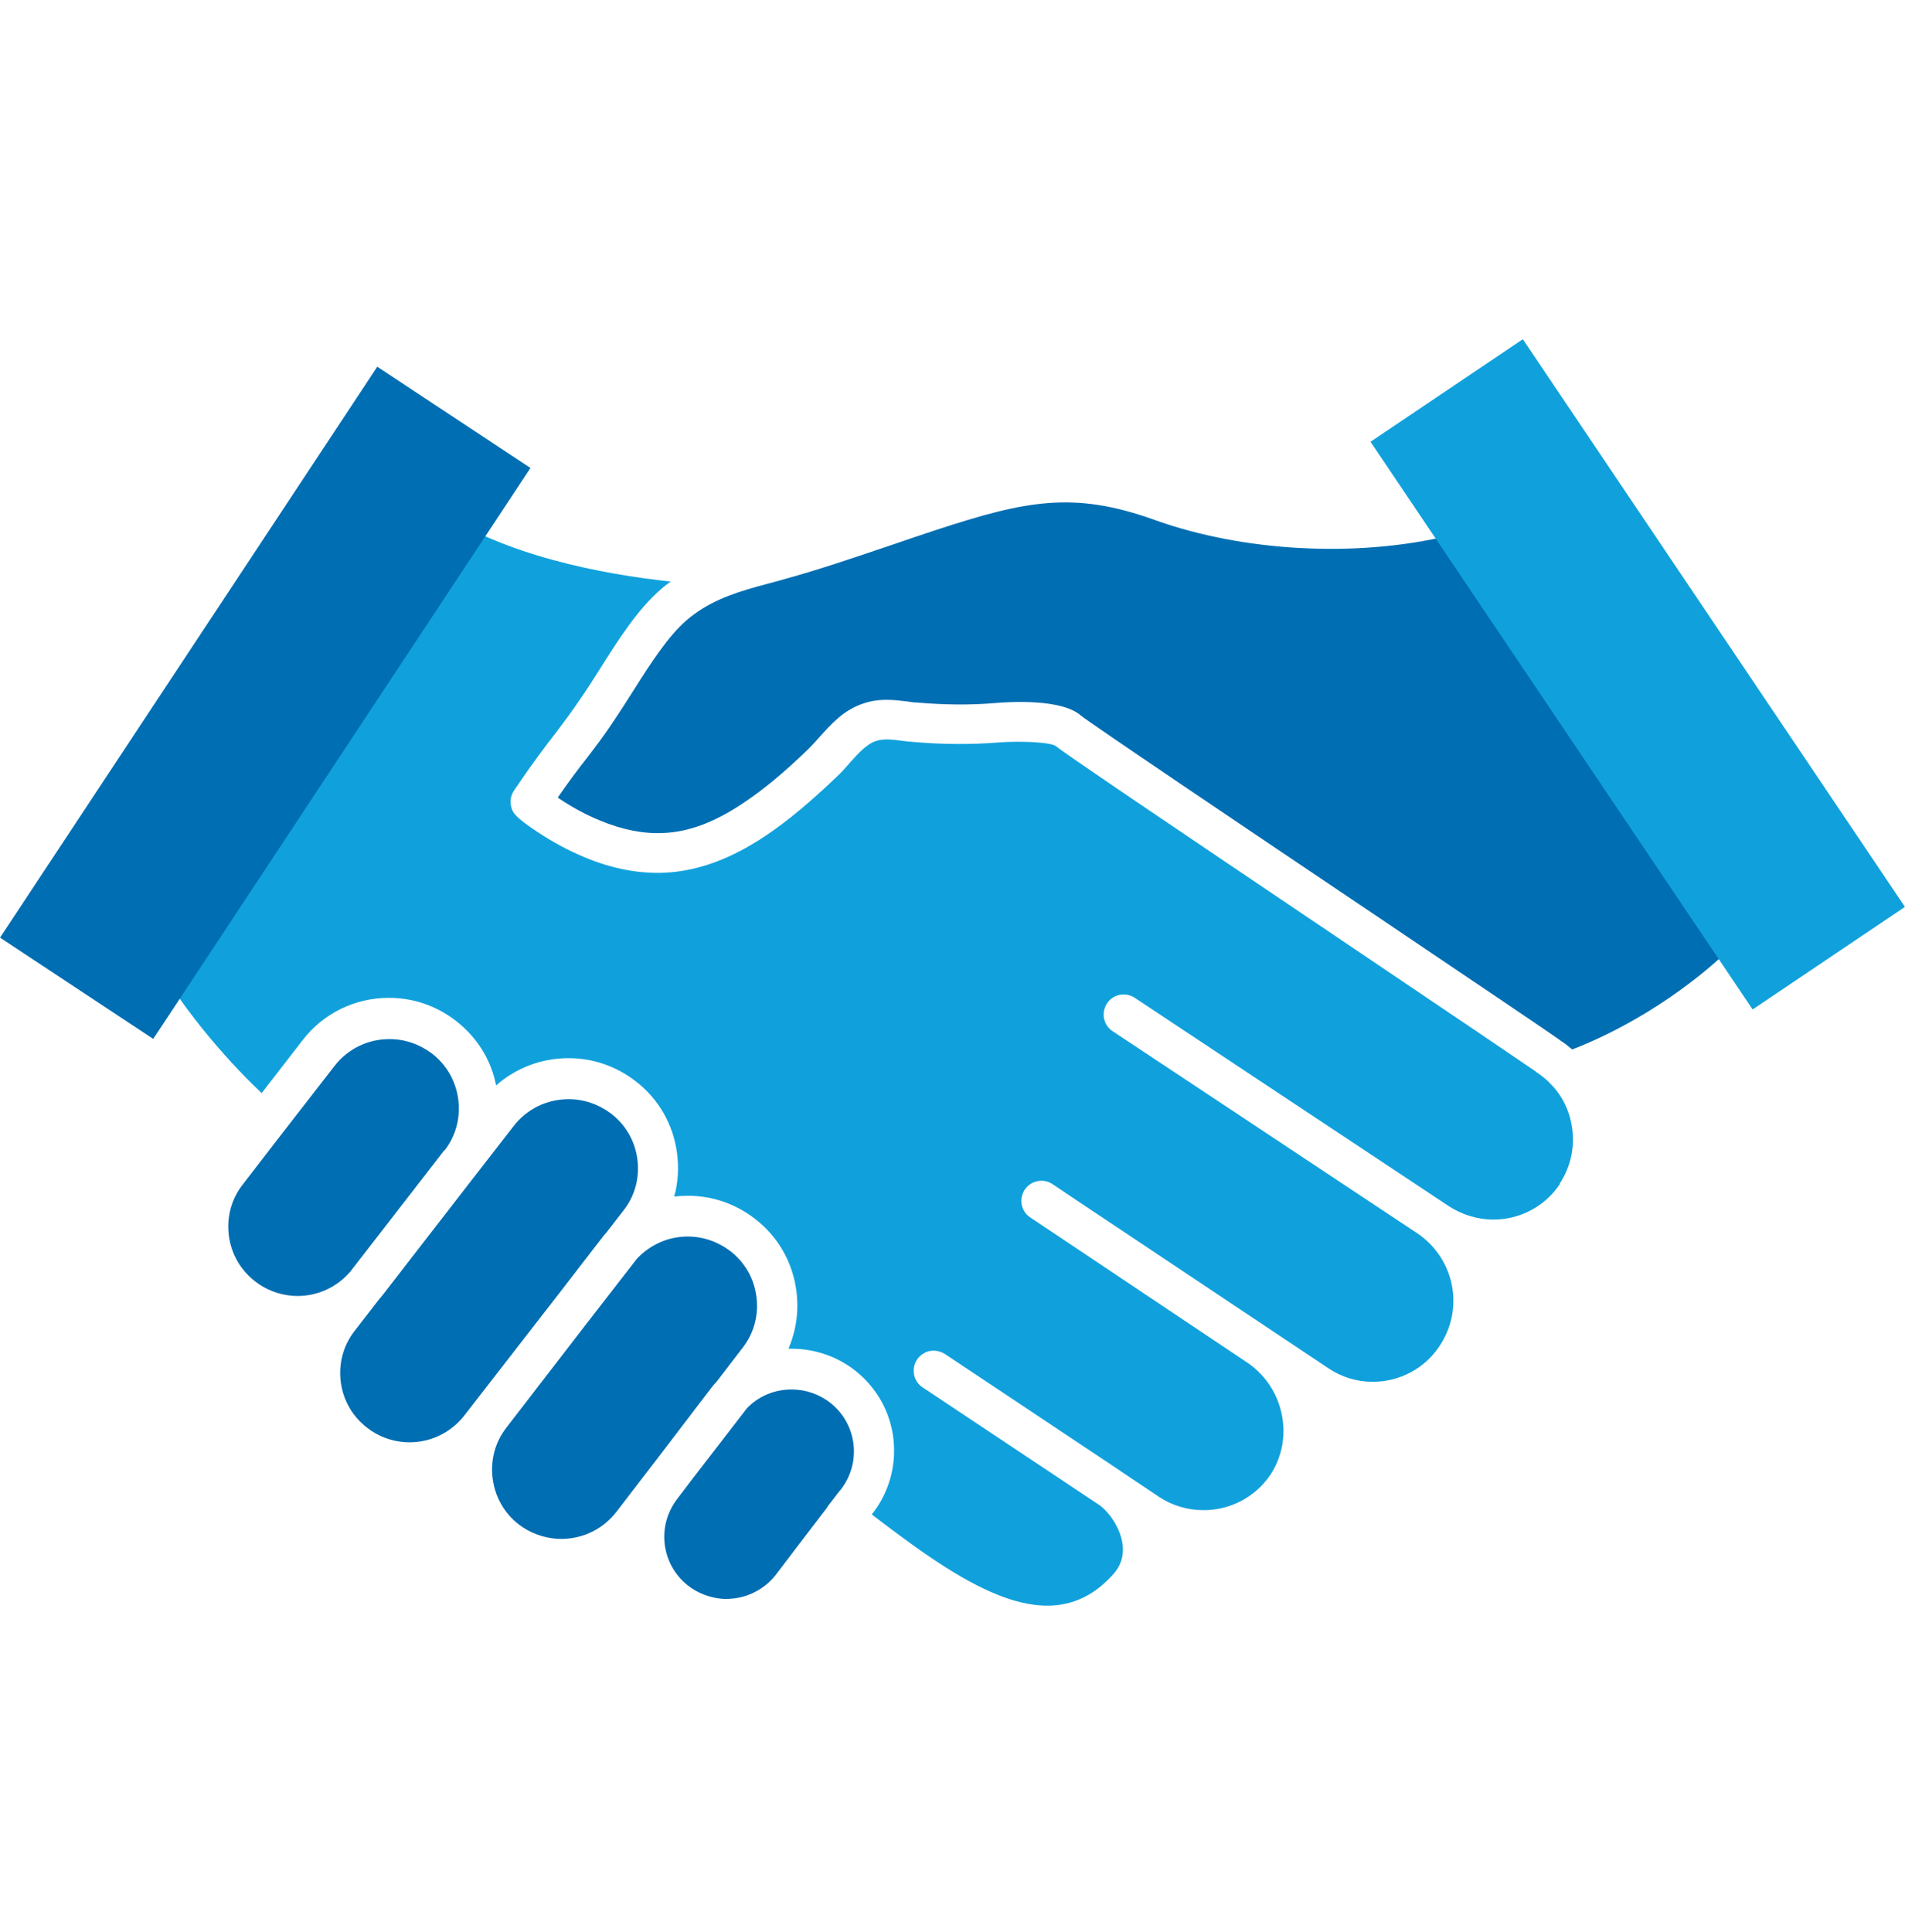
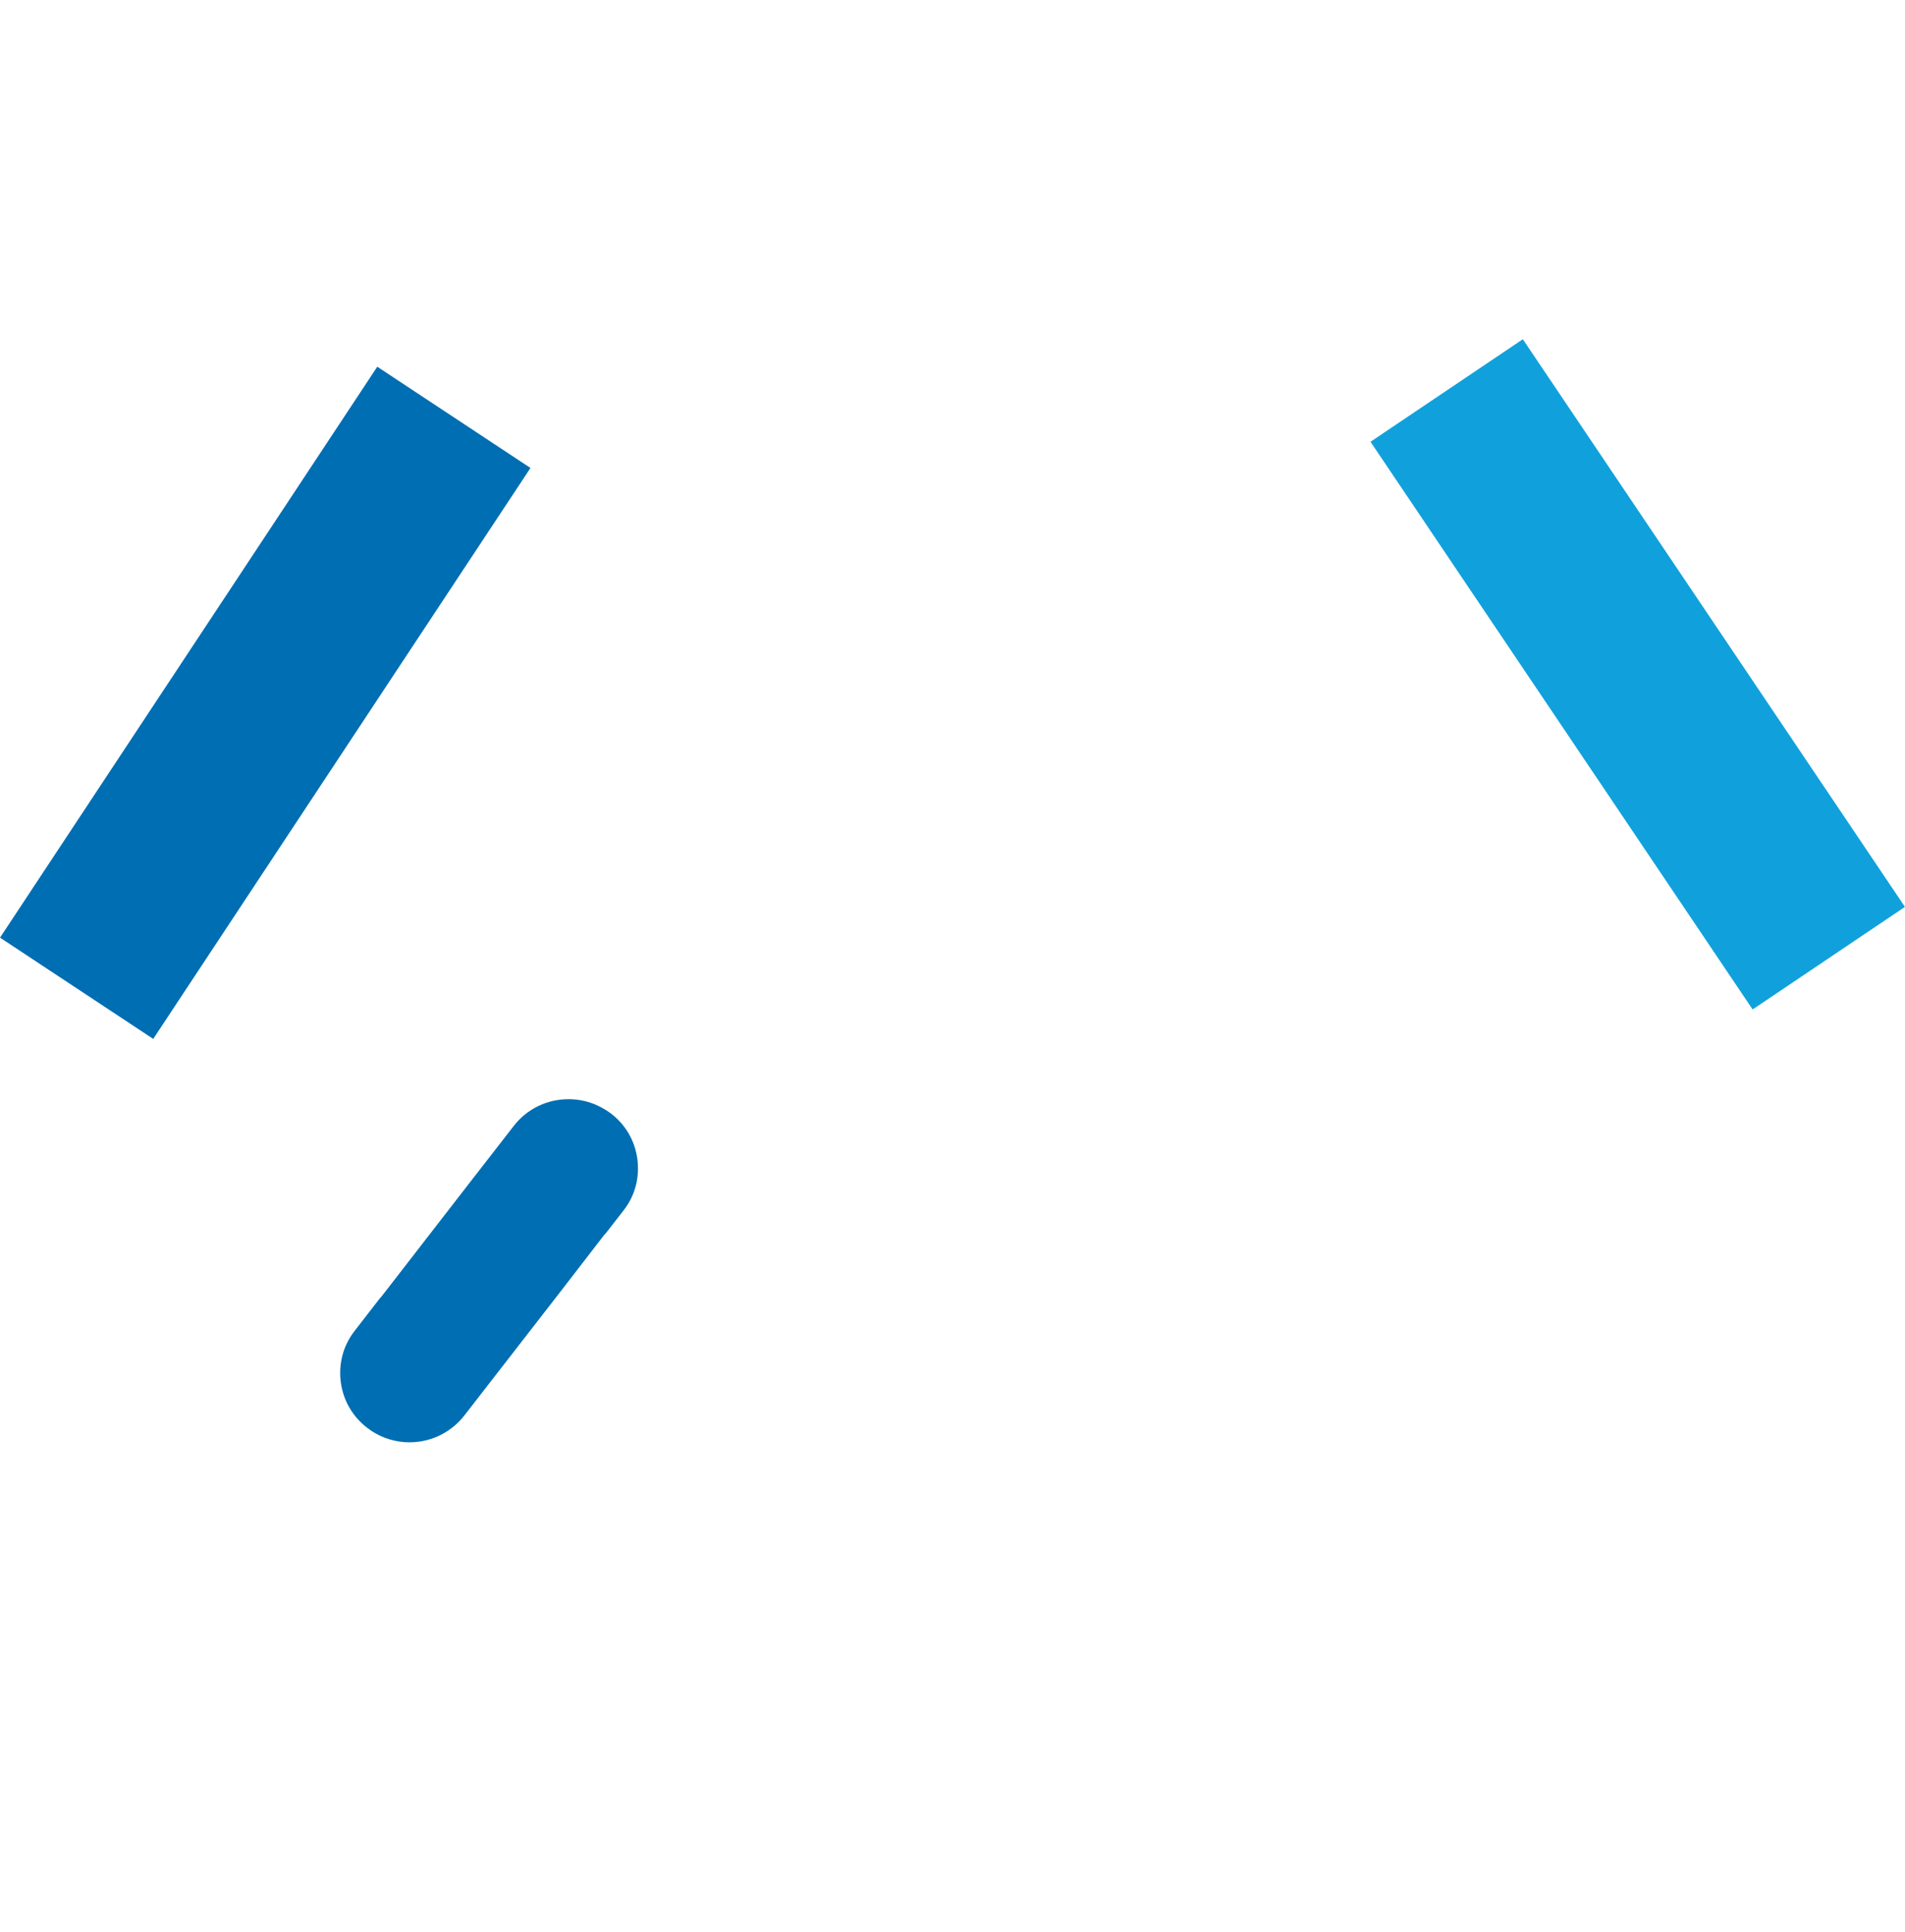
<svg xmlns="http://www.w3.org/2000/svg" width="72" height="73" viewBox="0 0 72 73" fill="none">
-   <path d="M28.07 50.928L27.08 52.218C27.01 52.288 26.95 52.358 26.89 52.438L24.79 55.188L23.3 57.127C22.76 57.828 21.92 58.208 21.03 58.148C20.52 58.108 20.03 57.928 19.62 57.617C19.06 57.188 18.71 56.568 18.62 55.877C18.53 55.188 18.71 54.498 19.14 53.947L22.1 50.108L24.07 47.568C24.57 47.038 25.25 46.727 25.99 46.727C26.57 46.727 27.12 46.917 27.59 47.267C28.15 47.697 28.5 48.307 28.59 48.998C28.68 49.697 28.5 50.377 28.07 50.928Z" fill="#006EB3" />
  <path d="M23.57 45.737L22.91 46.587C22.84 46.657 22.78 46.737 22.72 46.817L21.2 48.787L17.56 53.477C17.02 54.177 16.18 54.557 15.29 54.497C14.78 54.457 14.29 54.277 13.88 53.957C13.32 53.527 12.97 52.917 12.88 52.227C12.79 51.537 12.97 50.847 13.4 50.297L14.36 49.057C14.36 49.057 14.38 49.037 14.39 49.027C14.43 48.977 14.47 48.927 14.51 48.877L17.98 44.397C17.98 44.397 18.01 44.367 18.02 44.347L19.41 42.557C19.91 41.907 20.67 41.537 21.49 41.537C22.07 41.537 22.62 41.727 23.09 42.077C23.65 42.507 24 43.117 24.09 43.807C24.18 44.507 24 45.187 23.57 45.737Z" fill="#006EB3" />
-   <path d="M16.79 43.467L16.599 43.717L13.229 48.067C13.229 48.067 13.229 48.077 13.21 48.087C12.669 48.697 11.88 49.027 11.059 48.967C10.55 48.927 10.059 48.747 9.65 48.427C9.09 47.997 8.74 47.387 8.65 46.697C8.56 45.997 8.74 45.317 9.17 44.767L10.589 42.927L12.639 40.287C13.139 39.637 13.899 39.267 14.72 39.267C15.3 39.267 15.85 39.457 16.32 39.807C16.88 40.237 17.23 40.857 17.32 41.547C17.41 42.237 17.23 42.927 16.799 43.477L16.79 43.467Z" fill="#006EB3" />
-   <path d="M31.75 56.317L31.28 56.927L31.26 56.967L29.3 59.537C28.82 60.137 28.07 60.467 27.29 60.417C26.82 60.377 26.37 60.207 25.99 59.907C25.5 59.517 25.19 58.957 25.12 58.337C25.05 57.717 25.23 57.097 25.63 56.597L26.17 55.887L28.23 53.217C28.67 52.757 29.27 52.507 29.92 52.507C30.46 52.507 30.97 52.687 31.39 53.017C31.88 53.407 32.19 53.967 32.26 54.587C32.33 55.207 32.15 55.827 31.75 56.327V56.317Z" fill="#006EB3" />
-   <path d="M58.96 44.737C58.4 45.587 57.45 46.087 56.44 46.087C55.85 46.087 55.27 45.907 54.77 45.587L42.89 37.707C42.54 37.477 42.07 37.567 41.84 37.917C41.61 38.267 41.7 38.737 42.05 38.967L45.52 41.267L53.6 46.627C54.99 47.597 55.35 49.467 54.4 50.877C53.84 51.717 52.9 52.217 51.88 52.217C51.28 52.217 50.7 52.037 50.21 51.707L40.6 45.297L40.11 44.967L39.78 44.747C39.44 44.517 38.96 44.607 38.73 44.957C38.5 45.307 38.59 45.777 38.94 46.007L39.24 46.207L41.23 47.537L47.18 51.517C48.55 52.477 48.92 54.367 48.01 55.737C47.44 56.577 46.5 57.067 45.49 57.067H45.48C44.89 57.067 44.31 56.897 43.81 56.567L42.45 55.657C42.4 55.627 42.36 55.597 42.32 55.567L35.7 51.157C35.7 51.157 35.63 51.117 35.6 51.107C35.53 51.077 35.46 51.057 35.39 51.047C35.24 51.027 35.09 51.047 34.96 51.117C34.84 51.177 34.74 51.257 34.66 51.377C34.43 51.727 34.52 52.197 34.87 52.427L41.48 56.827C41.48 56.827 41.53 56.867 41.56 56.877C41.95 57.177 42.35 57.757 42.43 58.367C42.48 58.807 42.36 59.187 42.05 59.517C39.75 62.057 36.58 59.987 33.26 57.467C33.15 57.387 33.05 57.307 32.95 57.227C33.59 56.427 33.88 55.417 33.77 54.397C33.66 53.377 33.15 52.457 32.34 51.807C31.66 51.267 30.8 50.967 29.93 50.967C29.89 50.967 29.84 50.967 29.8 50.967C30.09 50.287 30.2 49.547 30.1 48.787C29.96 47.697 29.4 46.717 28.52 46.047C27.79 45.487 26.92 45.187 26 45.187C25.82 45.187 25.65 45.197 25.48 45.217C25.63 44.697 25.66 44.137 25.59 43.587C25.45 42.497 24.89 41.517 24.01 40.847C23.28 40.287 22.41 39.987 21.49 39.987C20.46 39.987 19.5 40.357 18.75 41.017C18.56 40.037 18.02 39.187 17.22 38.567C16.49 38.007 15.62 37.707 14.7 37.707C13.41 37.707 12.21 38.297 11.43 39.317L9.89 41.307C8.97 40.437 7.09 38.507 5.55 35.797L16.5 19.257C19.04 20.987 22.74 21.697 25.35 21.977C25.22 22.067 25.09 22.167 24.97 22.277C24.1 23.027 23.36 24.187 22.65 25.317C22.42 25.677 22.19 26.047 21.95 26.387C21.56 26.967 21.29 27.317 20.98 27.727C20.6 28.217 20.17 28.777 19.43 29.867C19.32 30.037 19.27 30.237 19.31 30.437C19.36 30.687 19.42 30.847 20.31 31.437C20.87 31.807 21.47 32.137 22.1 32.397C23.15 32.837 24.18 33.027 25.16 32.977C26.41 32.907 27.65 32.447 28.96 31.567C29.79 31.007 30.6 30.327 31.6 29.377C31.78 29.207 31.94 29.037 32.09 28.857C32.43 28.477 32.75 28.117 33.12 27.997C33.4 27.907 33.75 27.947 34.12 27.997C34.25 28.017 34.39 28.027 34.52 28.037C35.64 28.137 36.73 28.137 37.75 28.057C38.49 27.997 39.61 28.037 39.88 28.177C40.28 28.497 43.59 30.737 51.16 35.837C54.5 38.087 57.65 40.217 58.01 40.467C58.02 40.477 58.04 40.487 58.05 40.497C58.07 40.517 58.08 40.527 58.1 40.537C58.31 40.677 58.49 40.827 58.65 41.007C58.66 41.027 58.68 41.037 58.7 41.057C59.05 41.447 59.29 41.927 59.39 42.457C59.55 43.247 59.39 44.057 58.95 44.727L58.96 44.737Z" fill="#10A1DC" />
-   <path d="M65.46 35.828C65.4 35.858 65.34 35.898 65.29 35.947C62.92 38.167 60.4 39.288 59.42 39.657C59.28 39.538 59.13 39.417 58.97 39.318C58.95 39.307 58.94 39.288 58.92 39.278C58.63 39.068 56.1 37.358 52 34.597C47.45 31.538 41.23 27.348 40.85 27.038C40.13 26.407 38.2 26.517 37.62 26.567C36.68 26.648 35.68 26.637 34.64 26.547C34.53 26.547 34.41 26.527 34.3 26.508C33.8 26.448 33.24 26.378 32.65 26.578C31.89 26.817 31.4 27.378 30.96 27.867C30.82 28.027 30.68 28.177 30.55 28.308C29.63 29.198 28.88 29.817 28.12 30.328C27.04 31.058 26.05 31.438 25.08 31.477C24.33 31.517 23.52 31.358 22.68 31.008C22.14 30.788 21.63 30.508 21.15 30.188C21.13 30.177 21.11 30.157 21.08 30.137C21.56 29.448 21.88 29.027 22.18 28.648C22.49 28.238 22.79 27.858 23.2 27.238C23.44 26.878 23.68 26.508 23.92 26.128C24.57 25.098 25.25 24.038 25.95 23.438C26.74 22.758 27.64 22.438 28.65 22.157C28.87 22.098 29.09 22.038 29.32 21.977L29.71 21.867C30.95 21.527 32.36 21.047 33.72 20.587C34.3 20.387 34.86 20.198 35.38 20.027C38.77 18.918 40.58 18.547 43.64 19.648C46.99 20.848 51.24 21.078 54.75 20.247C54.87 20.218 54.97 20.168 55.06 20.098L65.46 35.807V35.828Z" fill="#006EB3" />
  <path d="M57.556 12.819L51.799 16.694L66.241 38.146L71.998 34.27L57.556 12.819Z" fill="#10A1DC" />
-   <path d="M0.001 35.432L5.791 39.259L20.049 17.684L14.259 13.858L0.001 35.432Z" fill="#006EB3" />
+   <path d="M0.001 35.432L5.791 39.259L20.049 17.684L14.259 13.858L0.001 35.432" fill="#006EB3" />
</svg>